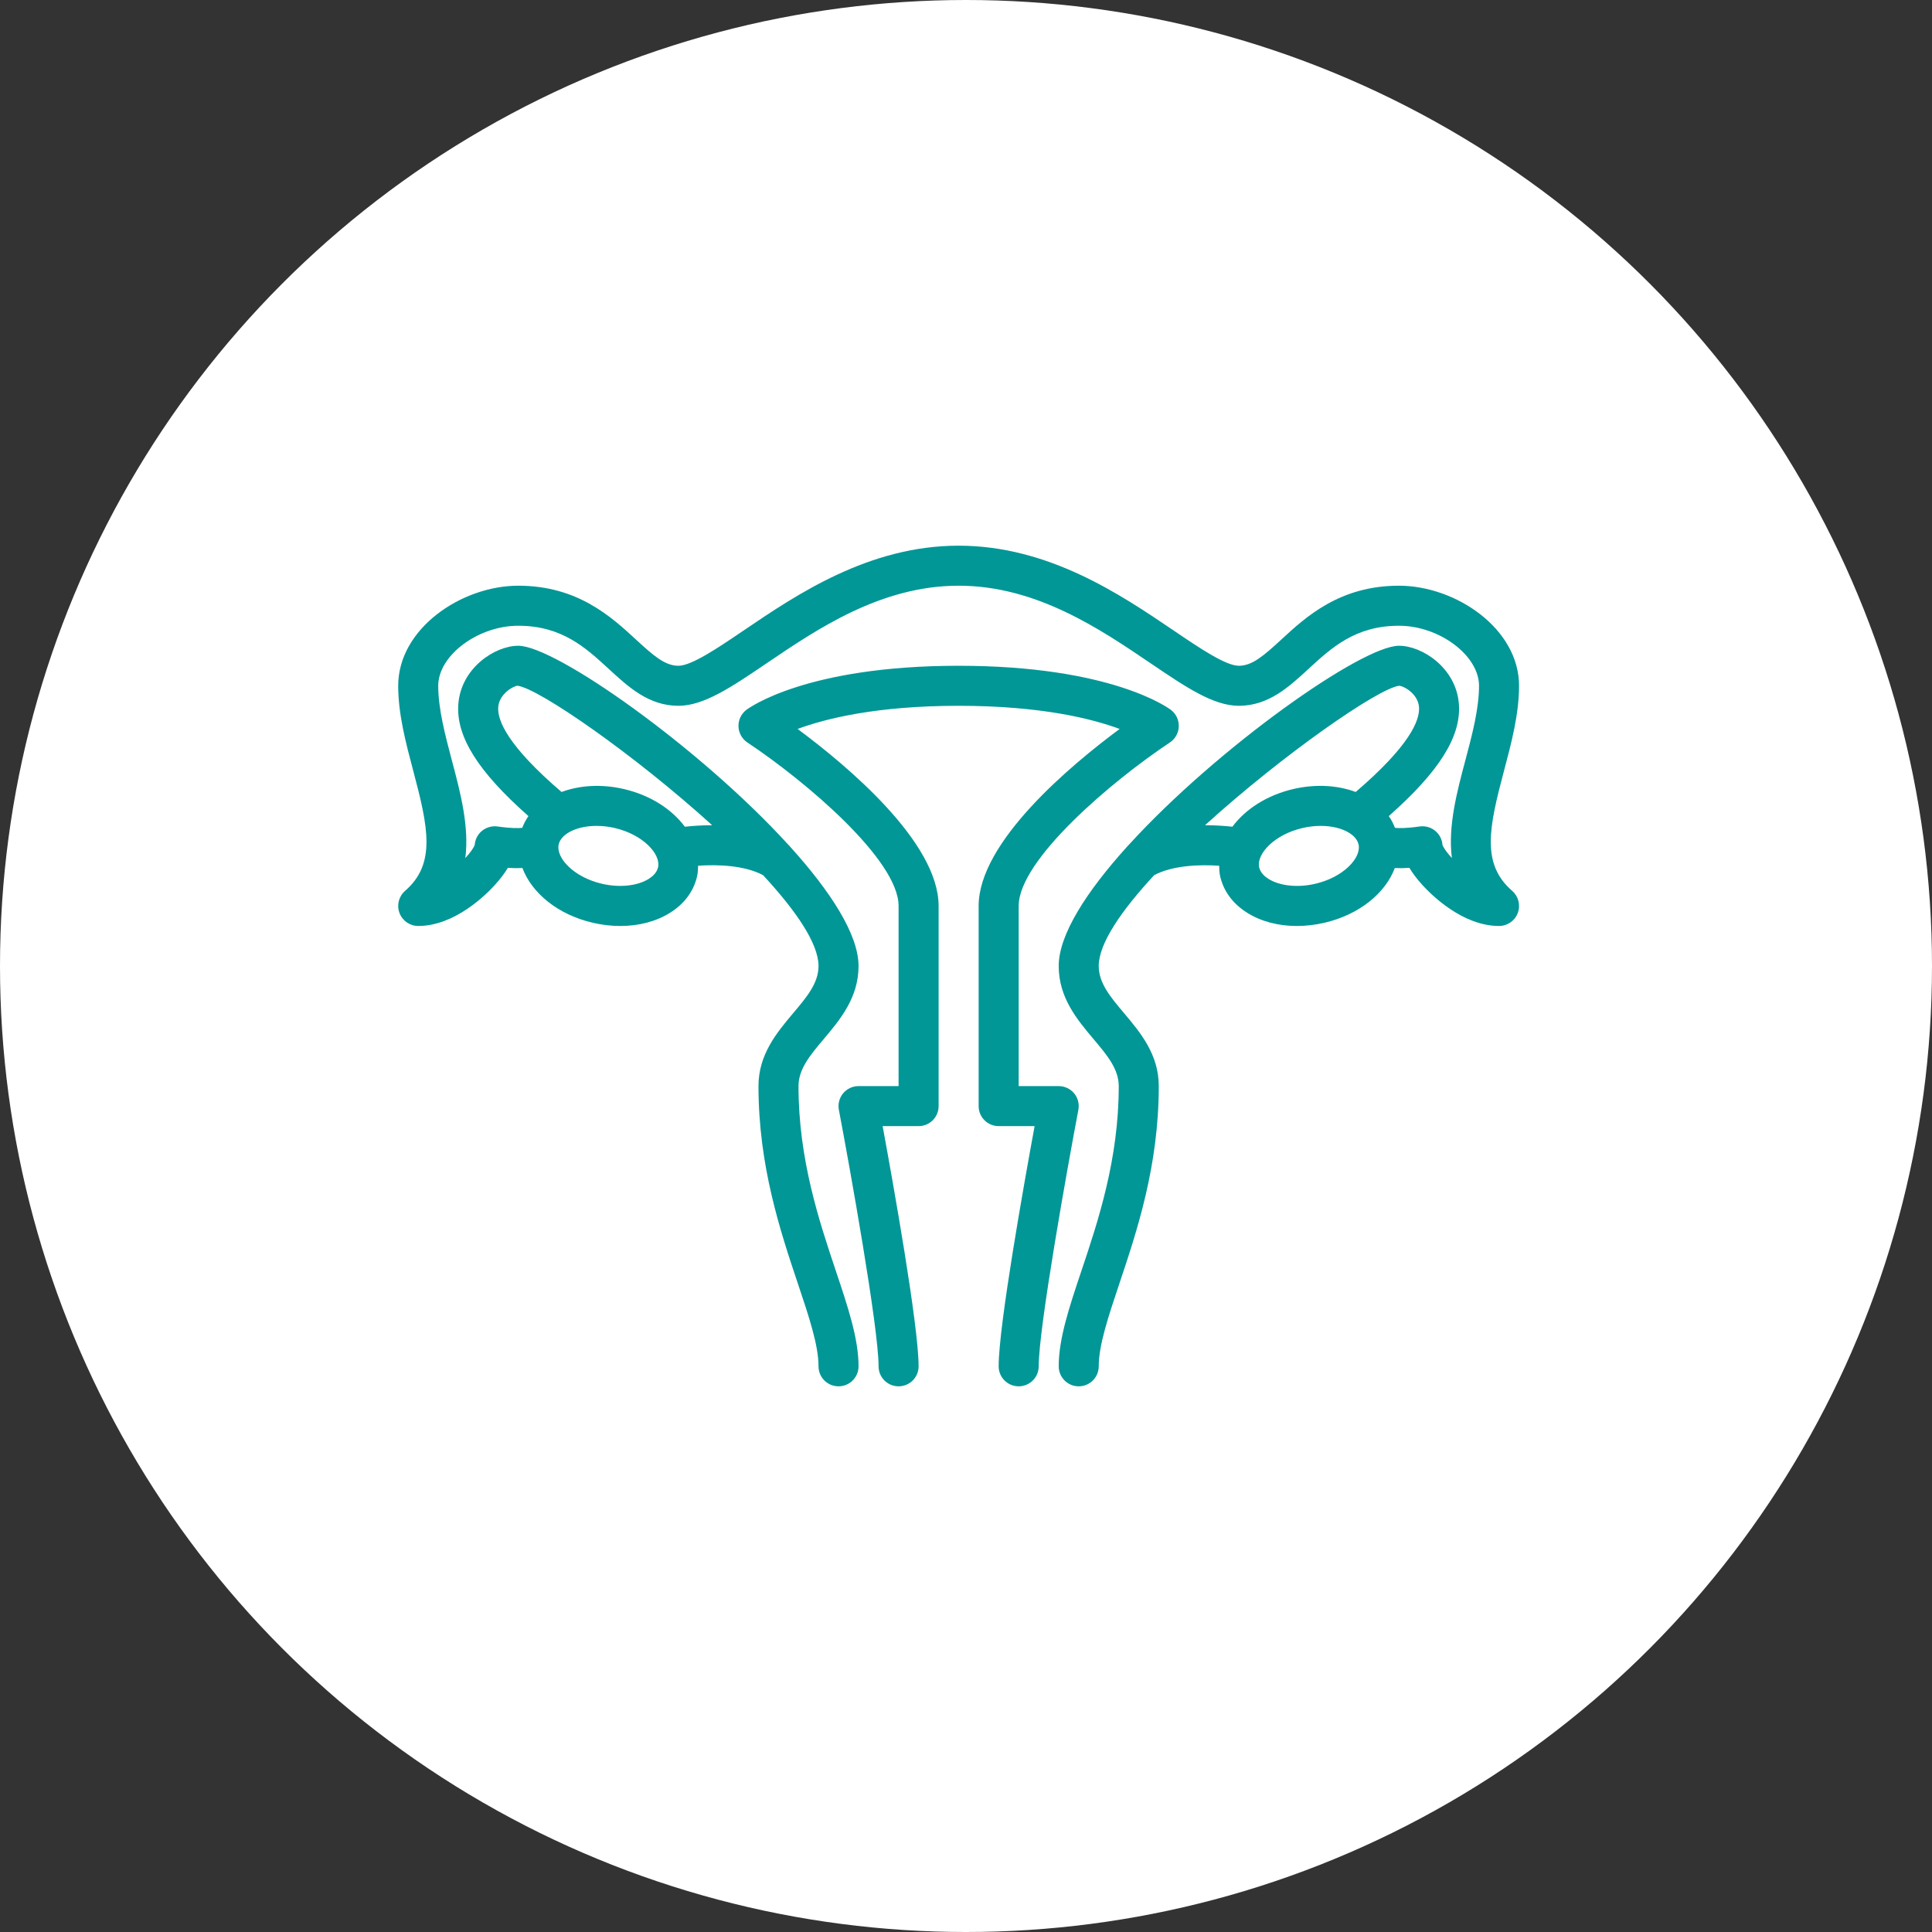
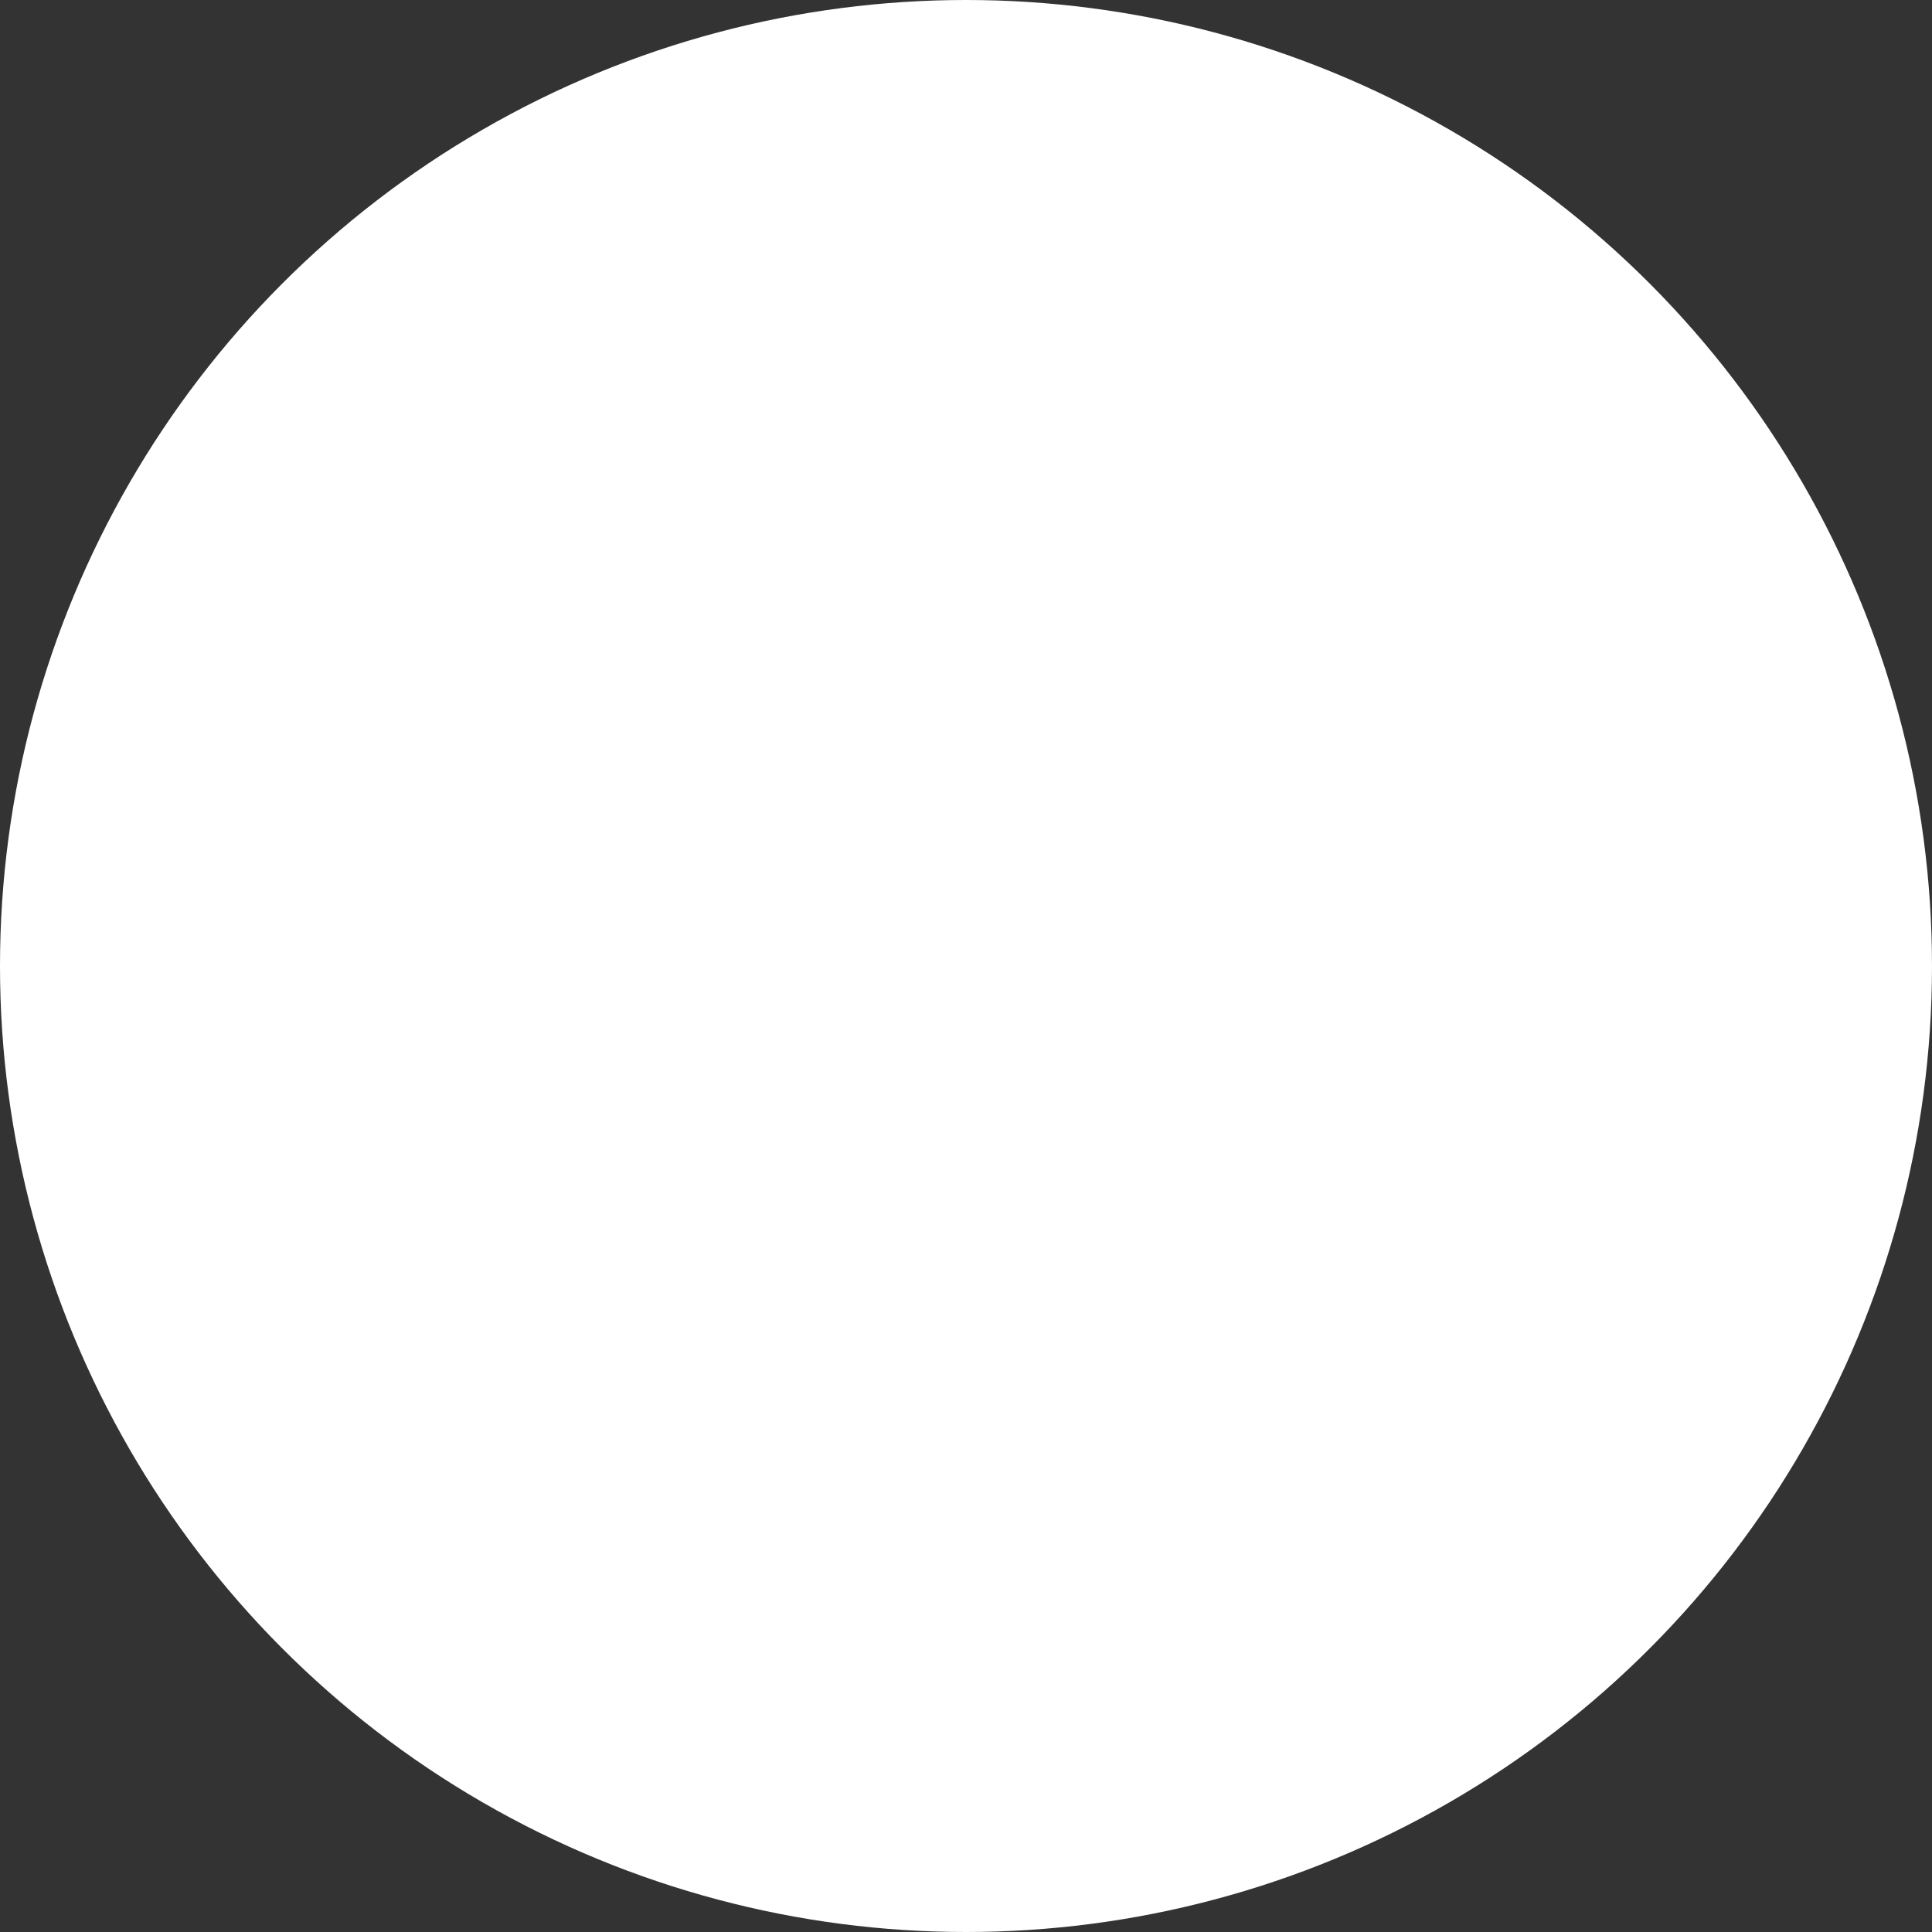
<svg xmlns="http://www.w3.org/2000/svg" width="131" height="131" viewBox="0 0 131 131" fill="none">
  <rect x="0" y="0" width="131" height="131" fill="#333333" stroke="none" />
  <circle cx="65.5" cy="65.5" r="65.5" fill="white" />
-   <path fill-rule="evenodd" clip-rule="evenodd" d="M101.984 52.248L101.981 52.26C100.953 56.121 100.431 58.579 102.533 60.405C102.961 60.776 103.113 61.373 102.914 61.904C102.716 62.434 102.209 62.786 101.643 62.786C99.163 62.786 97.045 60.666 96.454 60.017C96.081 59.606 95.784 59.214 95.564 58.845C95.202 58.87 94.875 58.873 94.576 58.857C93.936 60.559 92.173 62.02 89.794 62.571C89.167 62.715 88.541 62.787 87.934 62.787C86.684 62.787 85.512 62.484 84.571 61.894C83.602 61.289 82.966 60.434 82.735 59.424C82.68 59.182 82.671 58.942 82.665 58.702C81.336 58.612 79.509 58.674 78.257 59.343C76.034 61.743 74.5 63.975 74.5 65.5C74.5 66.659 75.295 67.604 76.217 68.696L76.218 68.697C77.321 70.008 78.571 71.494 78.571 73.643C78.571 79.055 77.089 83.483 75.897 87.04L75.897 87.043L75.896 87.044C75.147 89.28 74.5 91.213 74.5 92.643C74.5 93.393 73.893 94 73.143 94C72.392 94 71.786 93.393 71.786 92.643C71.786 90.77 72.497 88.643 73.323 86.18C74.453 82.81 75.857 78.614 75.857 73.643C75.857 72.484 75.062 71.539 74.14 70.447L74.139 70.445C73.036 69.135 71.786 67.649 71.786 65.5C71.786 63.362 73.694 60.428 76.424 57.407C76.45 57.372 76.481 57.342 76.513 57.31C76.527 57.296 76.542 57.281 76.556 57.266C82.542 50.703 92.334 43.786 94.857 43.786C96.44 43.786 98.752 45.298 98.923 47.762C99.076 49.944 97.586 52.315 94.166 55.336C94.343 55.583 94.477 55.852 94.587 56.132C94.848 56.159 95.346 56.171 96.26 56.039C96.68 55.981 97.09 56.115 97.391 56.402C97.642 56.641 97.789 56.964 97.809 57.303C97.898 57.513 98.128 57.832 98.445 58.181C98.171 56.024 98.786 53.709 99.357 51.562L99.36 51.553C99.815 49.839 100.286 48.067 100.286 46.5C100.286 44.445 97.597 42.429 94.857 42.429C91.904 42.429 90.29 43.914 88.729 45.351L88.722 45.357C87.389 46.586 86.009 47.857 84 47.857C82.275 47.857 80.41 46.594 78.049 44.995L78.037 44.987C74.573 42.638 70.26 39.714 65 39.714C59.74 39.714 55.427 42.638 51.963 44.987L51.951 44.995C49.59 46.594 47.725 47.857 46 47.857C43.991 47.857 42.611 46.586 41.279 45.357L41.271 45.351C39.71 43.914 38.096 42.429 35.143 42.429C32.403 42.429 29.714 44.445 29.714 46.5C29.714 48.057 30.179 49.815 30.628 51.518L30.64 51.562C31.211 53.709 31.826 56.024 31.552 58.181C31.871 57.834 32.1 57.513 32.188 57.303C32.209 56.964 32.355 56.641 32.606 56.402C32.909 56.114 33.328 55.984 33.737 56.039C34.653 56.171 35.15 56.159 35.41 56.132C35.52 55.852 35.656 55.585 35.831 55.336C32.412 52.315 30.921 49.944 31.076 47.762C31.248 45.298 33.56 43.786 35.143 43.786C37.666 43.786 47.458 50.703 53.443 57.268C53.455 57.281 53.468 57.293 53.48 57.305C53.514 57.338 53.547 57.37 53.574 57.409C56.306 60.428 58.214 63.362 58.214 65.5C58.214 67.649 56.964 69.135 55.861 70.445L55.86 70.447C54.938 71.539 54.143 72.484 54.143 73.643C54.143 78.614 55.547 82.81 56.677 86.18C57.503 88.643 58.214 90.77 58.214 92.643C58.214 93.393 57.608 94 56.857 94C56.107 94 55.5 93.393 55.5 92.643C55.5 91.213 54.853 89.28 54.104 87.044L54.103 87.043L54.102 87.04C52.911 83.483 51.429 79.055 51.429 73.643C51.429 71.494 52.679 70.008 53.782 68.697L53.783 68.696C54.705 67.604 55.5 66.659 55.5 65.5C55.5 63.975 53.966 61.742 51.741 59.341C50.483 58.669 48.66 58.61 47.335 58.701C47.329 58.942 47.321 59.184 47.265 59.425C47.034 60.434 46.398 61.289 45.429 61.894C44.487 62.483 43.316 62.787 42.066 62.787C41.459 62.787 40.833 62.715 40.206 62.571C37.826 62.022 36.063 60.559 35.422 58.855C35.124 58.872 34.797 58.869 34.436 58.845C34.216 59.214 33.919 59.605 33.545 60.017C32.955 60.666 30.837 62.786 28.357 62.786C27.791 62.786 27.284 62.434 27.087 61.902C26.887 61.373 27.041 60.774 27.468 60.404C29.569 58.579 29.047 56.121 28.019 52.26L28.016 52.248C27.516 50.365 27 48.42 27 46.5C27 42.617 31.299 39.714 35.143 39.714C39.159 39.714 41.447 41.822 43.116 43.359L43.117 43.361C44.316 44.466 45.096 45.143 46 45.143C46.894 45.143 48.697 43.921 50.439 42.739C54.013 40.317 58.906 37 65 37C71.094 37 75.987 40.317 79.561 42.739C81.303 43.921 83.106 45.143 84 45.143C84.904 45.143 85.684 44.466 86.883 43.362C88.552 41.823 90.84 39.714 94.857 39.714C98.701 39.714 103 42.617 103 46.5C103 48.42 102.484 50.365 101.984 52.248ZM43.987 59.592C44.229 59.443 44.533 59.185 44.618 58.816C44.826 57.923 43.611 56.59 41.68 56.142C41.268 56.046 40.85 56 40.448 56C39.7 56 39.012 56.163 38.511 56.475C38.275 56.623 37.979 56.874 37.888 57.232L37.88 57.265C37.686 58.159 38.894 59.48 40.818 59.925C42.009 60.202 43.223 60.073 43.987 59.592ZM35.098 46.497C34.839 46.5 33.847 47.031 33.782 47.952C33.719 48.859 34.438 50.584 38.076 53.701C39.319 53.238 40.795 53.154 42.292 53.499C44.108 53.919 45.559 54.875 46.438 56.057C46.926 56.003 47.565 55.954 48.288 55.954C43.026 51.179 36.571 46.7 35.098 46.497ZM94.857 46.5C93.41 46.7 86.965 51.179 81.708 55.954C82.433 55.954 83.073 56.003 83.562 56.056C84.442 54.874 85.892 53.918 87.708 53.497C89.205 53.153 90.681 53.237 91.924 53.7C95.561 50.584 96.281 48.859 96.218 47.952C96.153 47.032 95.161 46.5 94.857 46.5ZM86.011 59.594C86.775 60.073 87.989 60.203 89.18 59.926C91.105 59.481 92.312 58.159 92.12 57.268C92.119 57.264 92.118 57.26 92.117 57.257C92.115 57.249 92.112 57.242 92.112 57.235C92.021 56.877 91.725 56.624 91.489 56.476C90.989 56.163 90.3 56 89.552 56C89.15 56 88.732 56.046 88.318 56.144C86.387 56.59 85.174 57.924 85.38 58.816C85.466 59.187 85.77 59.444 86.011 59.594ZM71.786 73.643C72.19 73.643 72.573 73.823 72.832 74.134C73.089 74.446 73.195 74.856 73.119 75.254C72.371 79.204 70.429 90.03 70.429 92.643C70.429 93.393 69.822 94 69.072 94C68.321 94 67.714 93.393 67.714 92.643C67.714 89.888 69.439 80.233 70.153 76.357H67.714C66.964 76.357 66.357 75.751 66.357 75V61.428C66.357 57.087 72.606 51.882 75.918 49.427C74.028 48.727 70.563 47.857 65 47.857C59.441 47.857 55.977 48.726 54.082 49.427C57.396 51.884 63.643 57.088 63.643 61.428V75C63.643 75.751 63.036 76.357 62.286 76.357H59.847C60.561 80.233 62.286 89.888 62.286 92.643C62.286 93.393 61.679 94 60.929 94C60.178 94 59.572 93.393 59.572 92.643C59.572 90.03 57.63 79.204 56.88 75.252C56.804 74.855 56.912 74.445 57.168 74.134C57.427 73.823 57.81 73.643 58.214 73.643H60.929V61.428C60.929 58.318 54.641 52.979 50.677 50.345C50.313 50.102 50.087 49.696 50.073 49.258C50.059 48.819 50.258 48.4 50.606 48.134C50.766 48.012 54.652 45.143 65 45.143C75.348 45.143 79.234 48.012 79.394 48.134C79.743 48.4 79.942 48.819 79.927 49.258C79.915 49.696 79.689 50.102 79.323 50.345C75.359 52.979 69.072 58.318 69.072 61.428V73.643H71.786Z" fill="#019796" />
</svg>